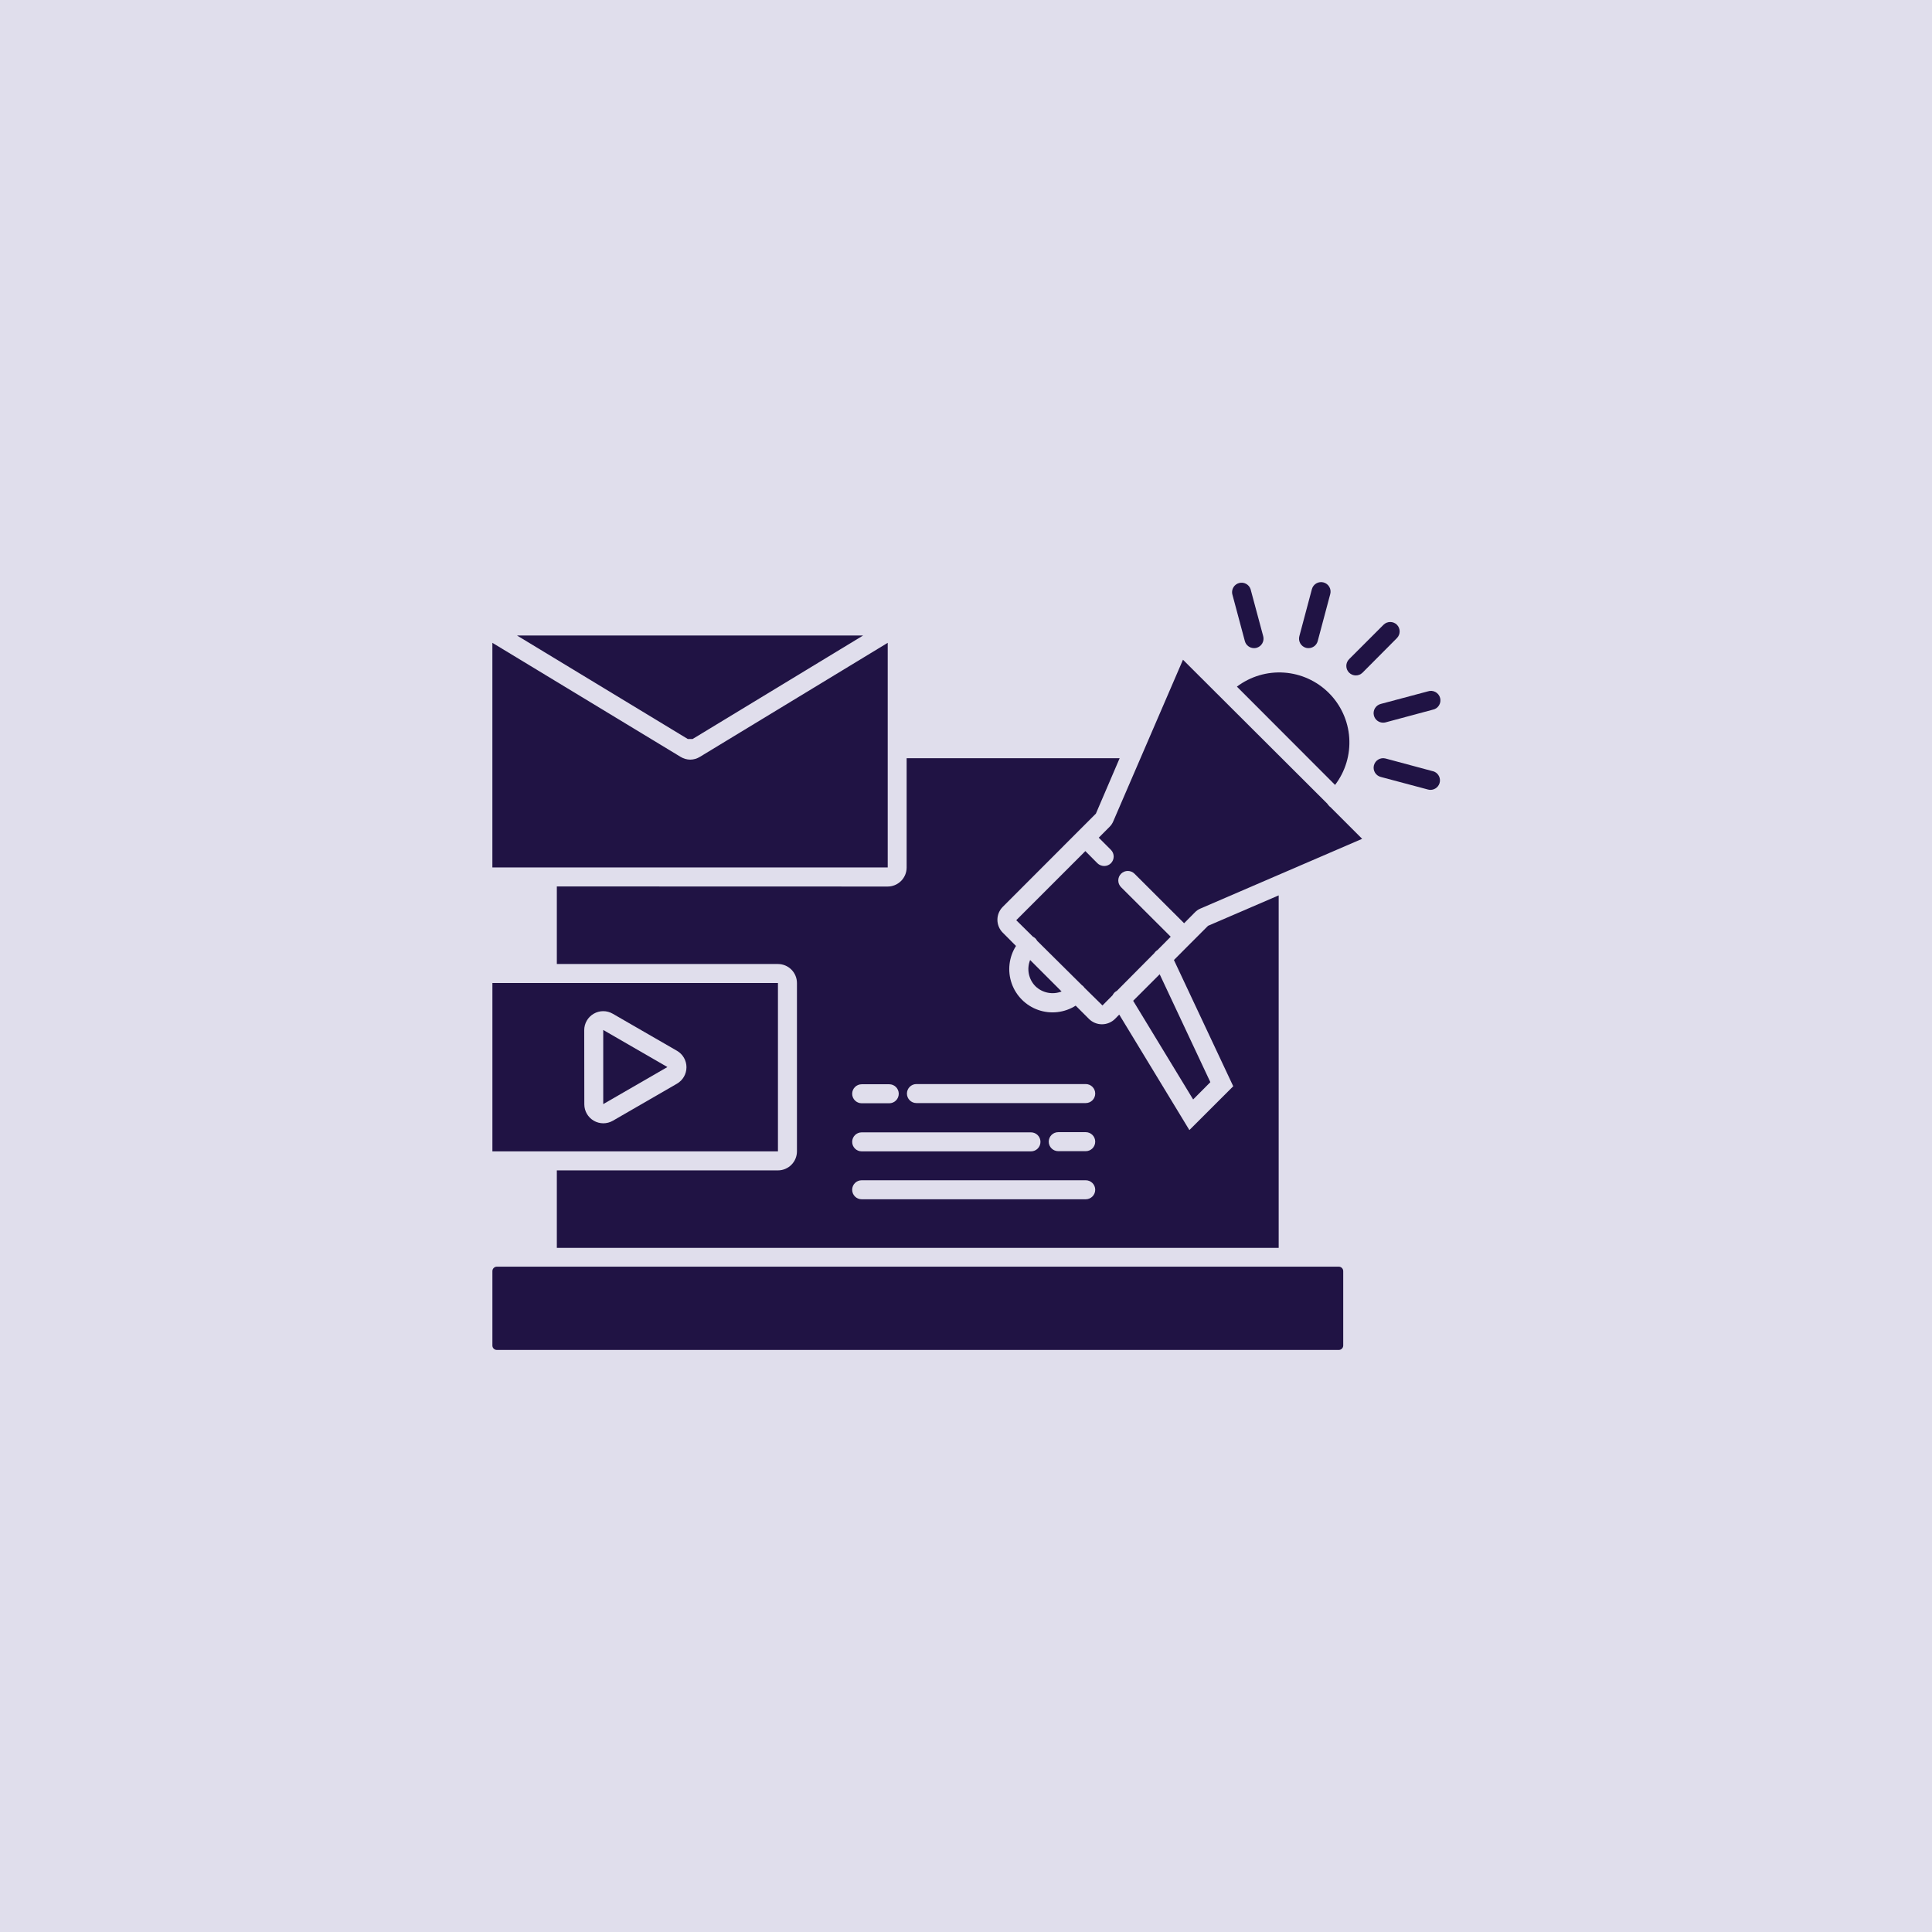
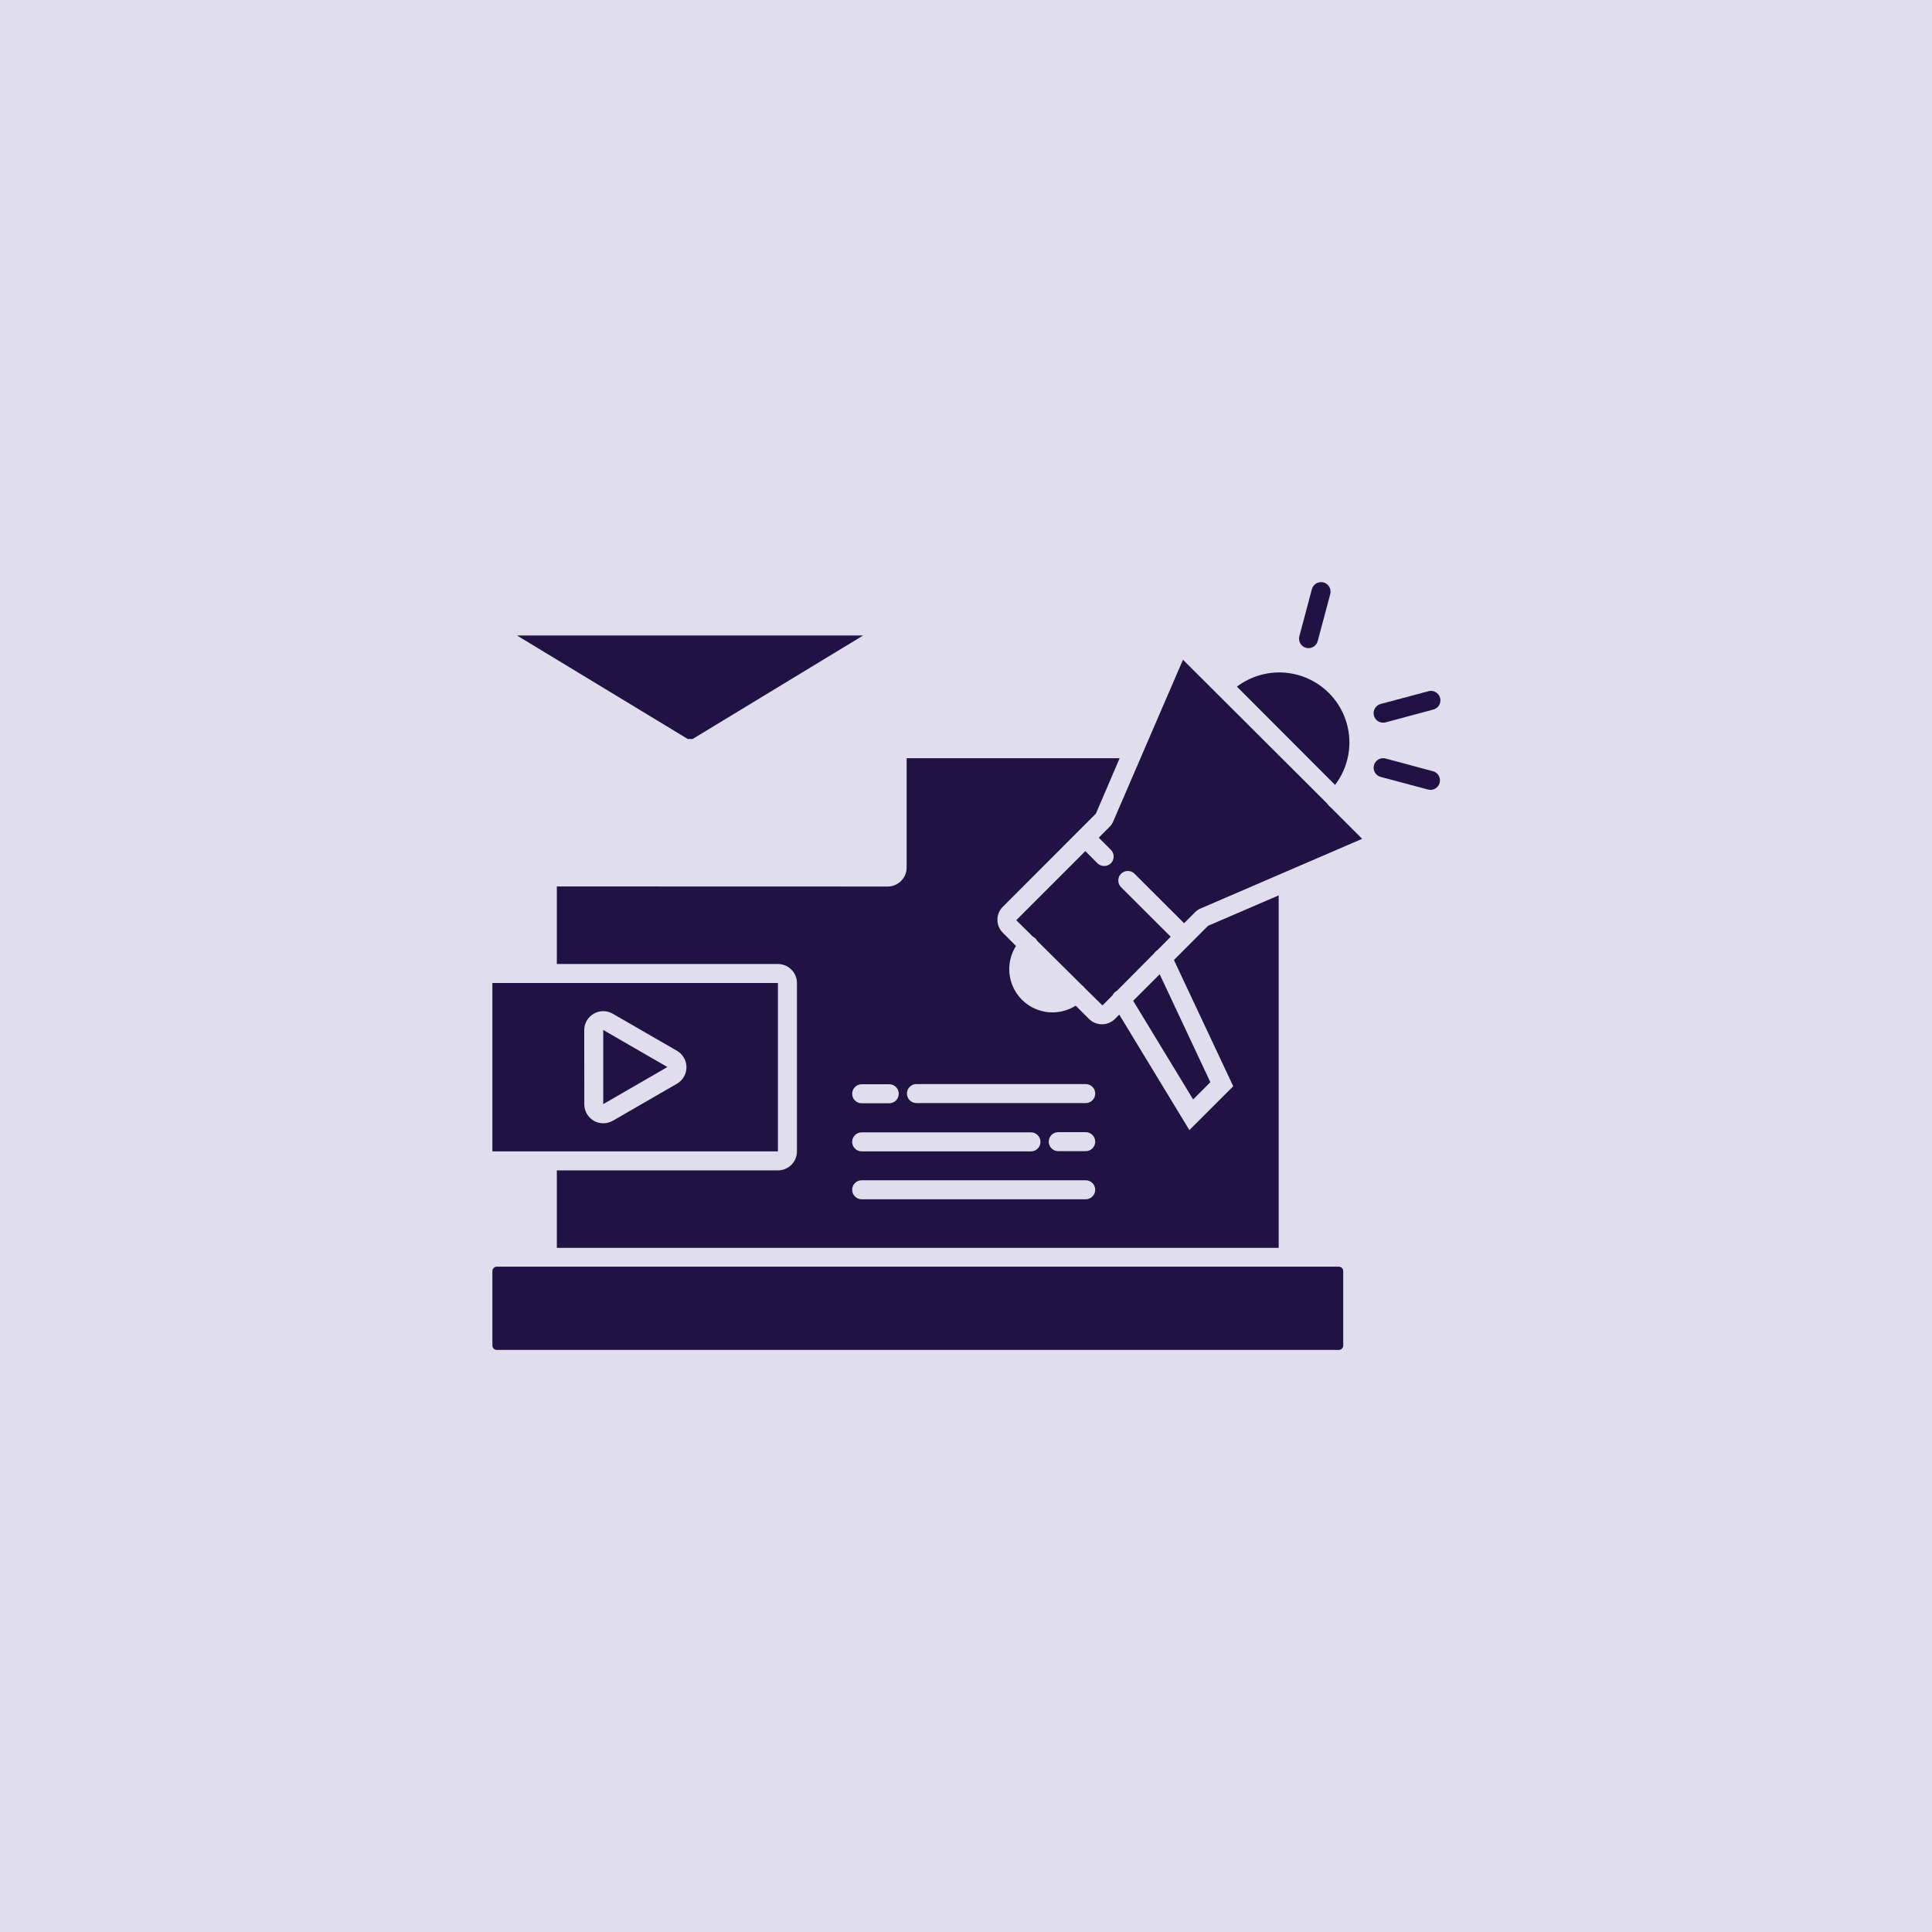
<svg xmlns="http://www.w3.org/2000/svg" width="1200pt" height="1200pt" version="1.1" viewBox="0 0 1200 1200">
  <g>
    <rect width="1200" height="1200" fill="#e0deec" />
    <path d="m831.53 786.75h-522.92c-1.531 0-2.773 1.242-2.773 2.773v46.23c0.004 0.727 0.301 1.422 0.824 1.934 0.52 0.508 1.219 0.789 1.949 0.781h522.92c0.73 0.008 1.43-0.273 1.949-0.781 0.523-0.512 0.816-1.207 0.824-1.934v-46.23c0-1.531-1.242-2.773-2.773-2.773z" fill="#201344" />
    <path d="m345.86 550.59v48.176h137.33c3.133 0 6.133 1.246 8.348 3.457 2.215 2.215 3.461 5.219 3.461 8.352v104.56c0 3.133-1.246 6.137-3.461 8.352-2.215 2.215-5.215 3.457-8.348 3.457h-137.33v48.117h448.35v-218.92l-43.867 18.895-10.746 10.746-10.449 10.508 36.84 78.406-27.246 27.215-43.57-71.734-2.656 2.715c-2.16 2.121-5.066 3.309-8.09 3.305-3.008 0.004-5.894-1.188-8.031-3.305l-8.266-8.266c-6.926 4.398-15.48 5.391-23.23 2.691s-13.84-8.789-16.535-16.535c-2.699-7.75-1.707-16.305 2.691-23.234l-8.18-8.207c-2.152-2.129-3.363-5.031-3.363-8.059s1.211-5.93 3.363-8.059l46.996-47.055 10.805-10.805 14.762-34.422-132.31 0.004v67.895c0 3.133-1.246 6.137-3.461 8.352-2.215 2.211-5.219 3.457-8.348 3.457zm328.5 194.3h-139.16c-3.258 0-5.902-2.644-5.902-5.906 0-3.258 2.644-5.902 5.902-5.902h139.16c3.262 0 5.902 2.644 5.902 5.902 0 3.262-2.641 5.906-5.902 5.906zm0-29.875h-17.062c-3.262 0-5.906-2.644-5.906-5.902 0-3.262 2.644-5.906 5.906-5.906h17.062c3.262 0 5.902 2.644 5.902 5.906 0 3.258-2.641 5.902-5.902 5.902zm-105.15-41.684h105.15c3.262 0 5.902 2.644 5.902 5.906s-2.641 5.902-5.902 5.902h-105.15c-3.258 0-5.902-2.641-5.902-5.902s2.644-5.906 5.902-5.906zm71.145 29.992c3.262 0 5.902 2.644 5.902 5.906 0 3.262-2.641 5.902-5.902 5.902h-105.15c-3.258 0-5.902-2.641-5.902-5.902 0-3.262 2.644-5.906 5.902-5.906zm-82.125-23.969c0 1.566-0.621 3.066-1.73 4.176-1.105 1.105-2.609 1.727-4.172 1.727h-17.125c-3.258 0-5.902-2.641-5.902-5.902 0-3.262 2.644-5.902 5.902-5.902h17.125c3.215-0.004 5.84 2.57 5.902 5.785z" fill="#201344" />
    <path d="m374.68 715.13h108.52v-104.56h-177.36v104.56zm-11.809-75.277v0.004c0.004-4.215 2.254-8.109 5.902-10.215 1.797-1.043 3.832-1.59 5.906-1.594 2.074 0.004 4.109 0.551 5.902 1.594l39.91 23.027v-0.004c3.644 2.113 5.887 6.004 5.887 10.215 0 4.211-2.242 8.102-5.887 10.215l-39.852 23.027v-0.004c-3.652 2.109-8.152 2.109-11.809 0-3.648-2.106-5.898-5.996-5.902-10.211z" fill="#201344" />
    <path d="m374.68 639.73v46.051l39.852-23.023z" fill="#201344" />
-     <path d="m659.37 615.82-19.543-19.543c-1.098 2.742-1.371 5.746-0.781 8.645 0.586 2.894 2.008 5.555 4.086 7.652 2.113 2.039 4.766 3.43 7.644 4.004 2.879 0.578 5.859 0.312 8.594-0.758z" fill="#201344" />
    <path d="m751.77 672.15-31.469-67.012-16.473 16.473 37.254 61.285z" fill="#201344" />
    <path d="m829.23 487.53c6.394-8.379 9.527-18.793 8.809-29.309-0.715-10.516-5.231-20.414-12.707-27.844-7.445-7.418-17.316-11.895-27.801-12.613-10.488-0.715-20.879 2.379-29.262 8.719z" fill="#201344" />
    <path d="m825.33 500.34c-0.344-0.336-0.641-0.711-0.887-1.125l-68.781-68.605v0.004c-0.215-0.137-0.395-0.32-0.531-0.531l-20.367-20.309-43.246 100.25c-0.535 1.332-1.34 2.539-2.363 3.543l-6.699 6.731 7.559 7.559h-0.004c2.289 2.301 2.289 6.019 0 8.324-1.113 1.105-2.621 1.723-4.191 1.711-1.562-0.016-3.062-0.629-4.191-1.711l-7.5-7.559-42.922 42.922 10.332 10.215c0.59 0.285 1.129 0.664 1.594 1.121 0.422 0.441 0.777 0.938 1.062 1.477l27.691 27.453 0.176 0.176v0.004c0.293 0.141 0.555 0.344 0.77 0.59 0.207 0.188 0.387 0.406 0.531 0.648 0.109 0.07 0.191 0.172 0.234 0.297l11.16 10.98 6.316-6.375c0.48-1.035 1.262-1.902 2.246-2.481l0.355-0.176 23.262-23.438-0.004-0.004c0.516-0.793 1.203-1.457 2.008-1.949l8.207-8.266-30.82-30.762v0.004c-1.117-1.109-1.746-2.617-1.746-4.191 0-1.574 0.629-3.086 1.746-4.195 2.305-2.289 6.023-2.289 8.328 0l30.816 30.762 6.672-6.731c0.996-1.047 2.203-1.871 3.543-2.422l100.37-43.277-19.719-19.719c-0.391-0.246-0.73-0.566-1.004-0.941z" fill="#201344" />
    <path d="m430.17 459.02 105.92-64.297h-214.96l106.09 64.297z" fill="#201344" />
-     <path d="m551.38 538.78v-139.51l-116.7 70.848c-0.871 0.52-1.801 0.938-2.773 1.238-1.055 0.309-2.148 0.465-3.246 0.473-2.086-0.039-4.121-0.629-5.906-1.711l-116.93-70.848v139.51z" fill="#201344" />
    <path d="m853.37 444.49c0.691 2.566 3.012 4.356 5.668 4.371 0.52 0.004 1.035-0.059 1.535-0.176l29.227-7.852v-0.004c1.621-0.285 3.051-1.234 3.941-2.621 0.891-1.383 1.164-3.078 0.75-4.672-0.414-1.594-1.473-2.945-2.926-3.723-1.449-0.781-3.16-0.914-4.719-0.379l-29.227 7.793h0.004c-1.535 0.391-2.848 1.379-3.648 2.742-0.797 1.363-1.016 2.992-0.605 4.519z" fill="#201344" />
    <path d="m889.8 478.97-29.227-7.852c-3.16-0.816-6.387 1.086-7.203 4.25-0.812 3.164 1.09 6.387 4.254 7.203l29.227 7.793h-0.004c0.504 0.133 1.016 0.211 1.535 0.238 3 0.051 5.566-2.156 5.957-5.133 0.395-2.977-1.508-5.773-4.422-6.5z" fill="#201344" />
-     <path d="m867.66 388.05c-2.301-2.289-6.023-2.289-8.324 0l-21.371 21.371v0.004c-1.113 1.102-1.742 2.602-1.746 4.168-0.008 1.566 0.609 3.074 1.715 4.184 2.297 2.316 6.039 2.328 8.355 0.031l21.371-21.492c2.25-2.297 2.25-5.969 0-8.266z" fill="#201344" />
    <path d="m811.22 402.39c0.504 0.113 1.02 0.172 1.535 0.176 2.668 0 5.004-1.793 5.695-4.367l7.793-29.227c0.832-3.125-1.012-6.34-4.133-7.203-1.508-0.414-3.125-0.215-4.488 0.562-1.359 0.773-2.359 2.059-2.773 3.57l-7.793 29.227c-0.414 1.516-0.207 3.133 0.574 4.496 0.781 1.363 2.07 2.359 3.59 2.766z" fill="#201344" />
-     <path d="m773.2 398.2c0.691 2.566 3.012 4.352 5.668 4.367 0.516 0.004 1.031-0.055 1.535-0.176 1.523-0.402 2.824-1.395 3.609-2.758 0.789-1.363 0.996-2.984 0.582-4.504l-7.852-29.227c-1.004-2.91-4.078-4.559-7.062-3.785-2.981 0.773-4.867 3.707-4.332 6.738z" fill="#201344" />
  </g>
</svg>